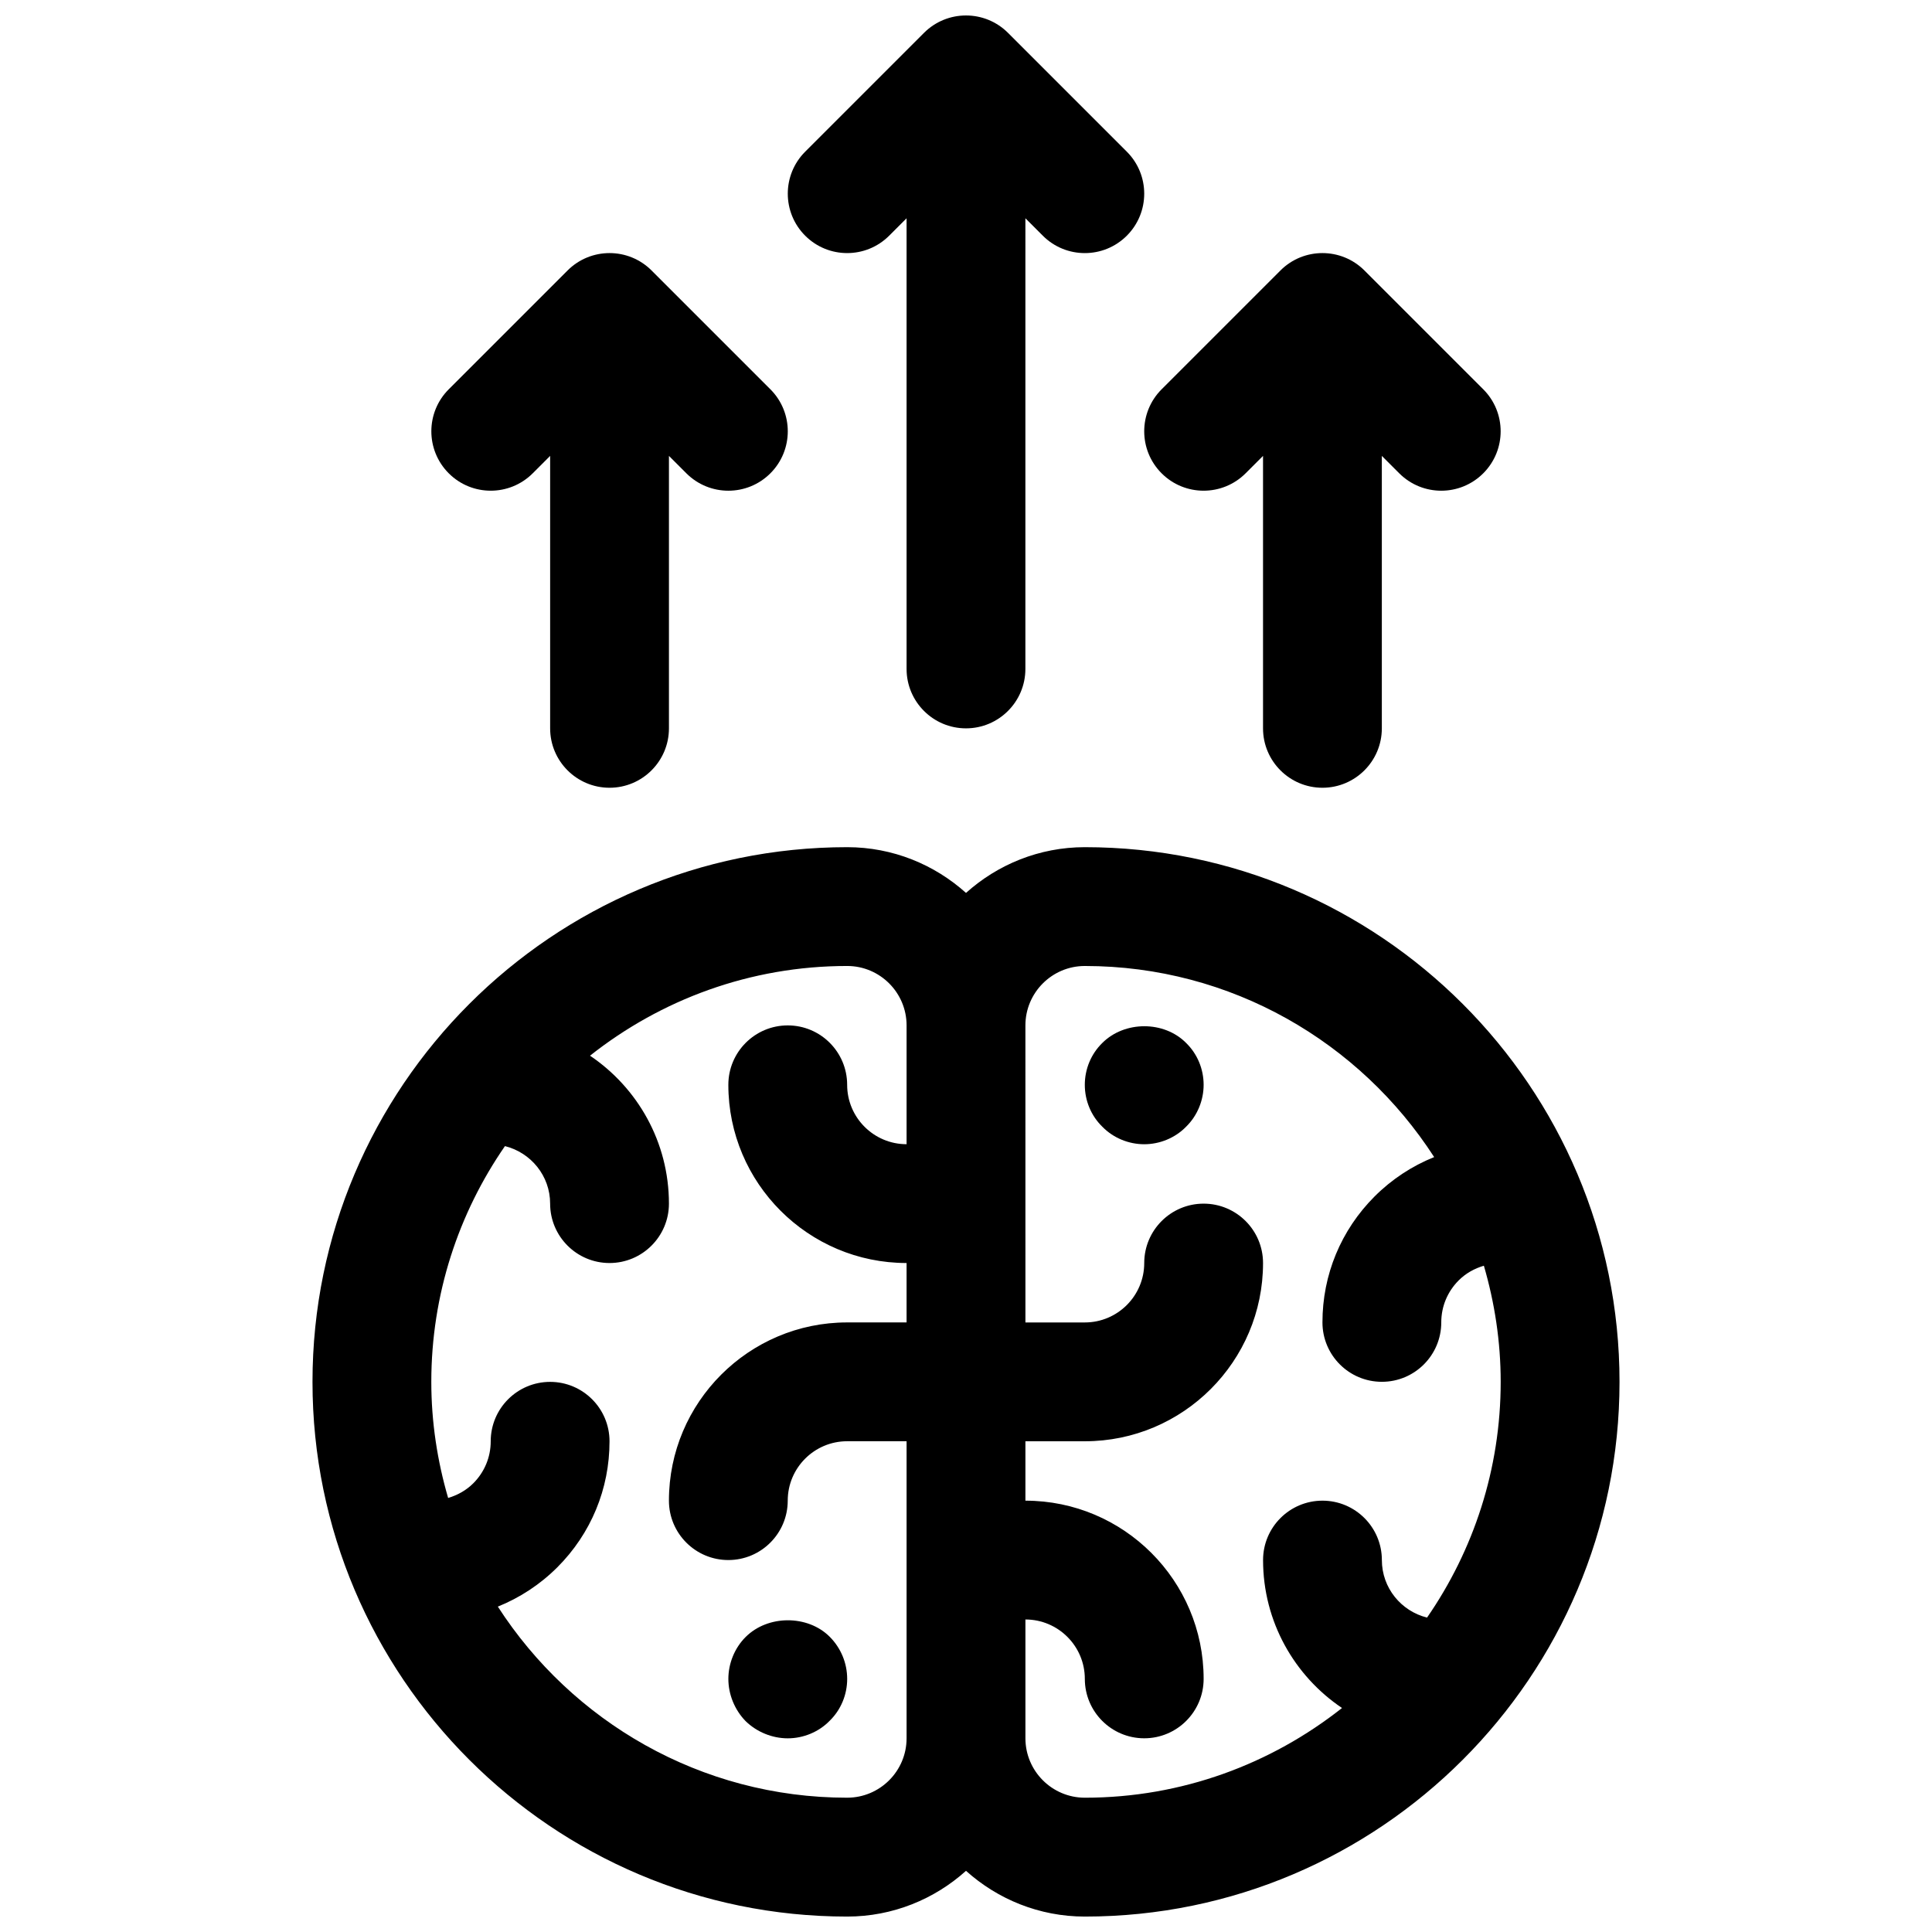
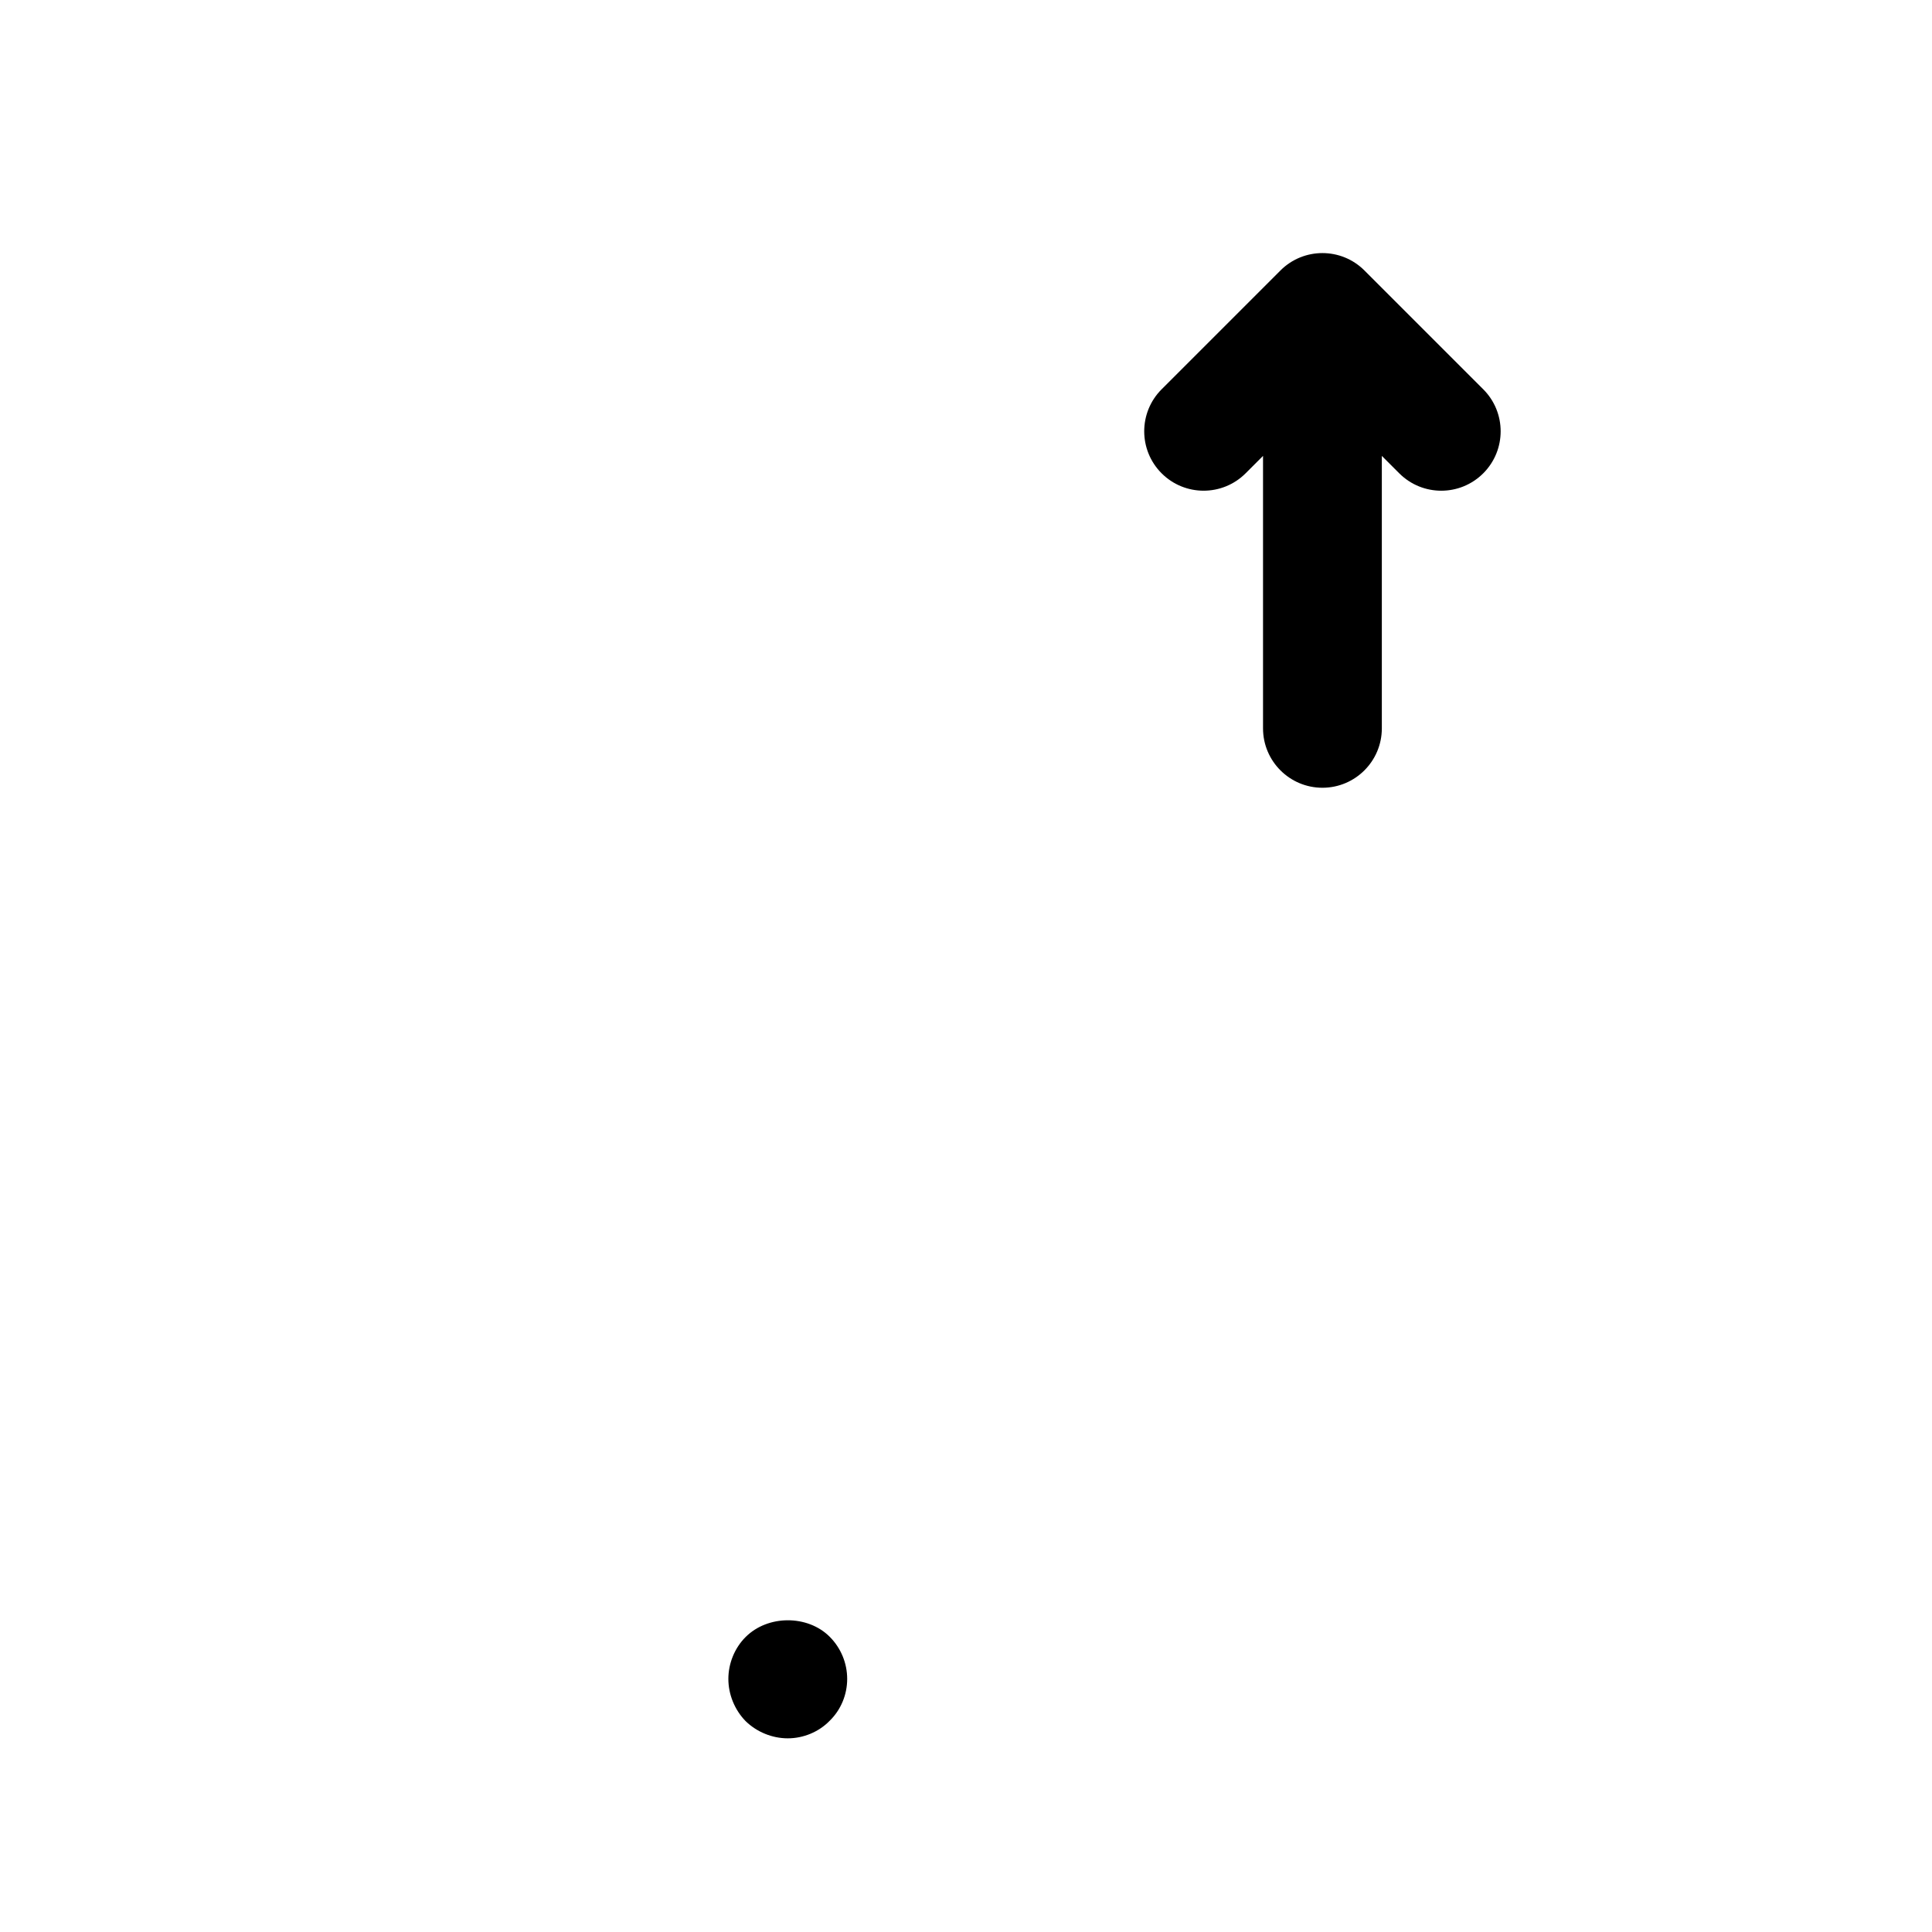
<svg xmlns="http://www.w3.org/2000/svg" width="800px" height="800px" version="1.1" viewBox="144 144 512 512">
  <defs>
    <clipPath id="b">
      <path d="m226 368h348v283.9h-348z" />
    </clipPath>
    <clipPath id="a">
-       <path d="m352 148.09h96v189.91h-96z" />
-     </clipPath>
+       </clipPath>
  </defs>
  <g clip-path="url(#b)">
-     <path d="m431.49 368.51c-12.098 0-23.129 4.613-31.488 12.121-8.363-7.508-19.391-12.121-31.488-12.121-78.129 0-141.7 63.566-141.7 141.7 0 78.129 63.566 141.7 141.7 141.7 12.098 0 23.129-4.613 31.488-12.121 8.367 7.512 19.391 12.121 31.488 12.121 78.129 0 141.7-63.566 141.7-141.7 0-78.129-63.566-141.7-141.7-141.7zm-62.977 251.9c-38.824 0-72.949-20.223-92.582-50.641 5.824-2.348 11.188-5.848 15.77-10.422 8.922-8.926 13.836-20.781 13.828-33.402-0.008-8.691-7.055-15.734-15.742-15.734h-0.008c-8.691 0.008-15.734 7.055-15.734 15.75 0 4.195-1.637 8.141-4.606 11.117-1.883 1.883-4.188 3.156-6.676 3.898-2.856-9.777-4.461-20.09-4.461-30.773 0-23.184 7.234-44.699 19.516-62.473 6.856 1.707 11.973 7.863 11.973 15.242 0 8.691 7.055 15.742 15.742 15.742 8.691 0 15.742-7.055 15.742-15.742 0-16.312-8.312-30.707-20.914-39.203 18.77-14.84 42.41-23.773 68.152-23.773 8.684 0 15.742 7.062 15.742 15.742v31.488h-0.008c-8.684 0-15.742-7.062-15.742-15.742 0-8.691-7.055-15.742-15.742-15.742-8.691 0-15.742 7.055-15.742 15.742 0 26.047 21.184 47.23 47.23 47.23h0.004v15.742h-15.75c-26.047 0-47.23 21.184-47.23 47.23 0 8.691 7.055 15.742 15.742 15.742 8.691 0 15.742-7.055 15.742-15.742 0-8.684 7.062-15.742 15.742-15.742h15.754v78.719c0 8.688-7.062 15.746-15.742 15.746zm153.67-47.734c-6.856-1.699-11.973-7.863-11.973-15.242 0-8.691-7.055-15.742-15.742-15.742-8.691 0-15.742 7.055-15.742 15.742 0 16.312 8.312 30.715 20.926 39.203-18.789 14.84-42.43 23.773-68.16 23.773-8.684 0-15.742-7.062-15.742-15.742v-31.488c8.684 0 15.742 7.062 15.742 15.742 0 8.691 7.055 15.742 15.742 15.742 8.691 0 15.742-7.055 15.742-15.742 0-26.047-21.184-47.23-47.23-47.23v-15.742h15.742c26.047 0 47.23-21.184 47.23-47.23 0-8.691-7.055-15.742-15.742-15.742-8.691 0-15.742 7.055-15.742 15.742 0 8.684-7.062 15.742-15.742 15.742h-15.742l-0.004-78.723c0-8.684 7.062-15.742 15.742-15.742 38.824 0 72.941 20.223 92.582 50.641-5.832 2.348-11.195 5.848-15.777 10.422-8.922 8.926-13.836 20.781-13.828 33.398 0.008 8.691 7.055 15.734 15.742 15.734h0.008c8.695-0.004 15.738-7.051 15.738-15.75 0-4.195 1.637-8.141 4.606-11.117 1.891-1.891 4.188-3.164 6.684-3.898 2.852 9.781 4.457 20.094 4.457 30.777 0 23.184-7.234 44.695-19.516 62.473z" />
-   </g>
-   <path d="m436.13 420.39c-2.992 2.914-4.644 6.926-4.644 11.102 0 4.172 1.652 8.188 4.644 11.098 2.91 2.992 6.996 4.644 11.098 4.644 4.094 0 8.188-1.652 11.098-4.644 2.992-2.914 4.648-7.008 4.648-11.098 0-4.172-1.652-8.188-4.644-11.098-5.828-5.906-16.297-5.906-22.199-0.004z" />
+     </g>
  <path d="m341.59 577.83c-2.914 2.91-4.566 6.996-4.566 11.098 0 4.094 1.652 8.188 4.566 11.18 2.988 2.914 7.074 4.566 11.176 4.566 4.094 0 8.188-1.652 11.098-4.644 2.992-2.914 4.648-6.93 4.648-11.102s-1.652-8.188-4.644-11.18c-5.828-5.824-16.375-5.824-22.277 0.082z" />
  <g clip-path="url(#a)">
    <path d="m379.64 206.46 4.613-4.613v119.43c0 8.691 7.055 15.742 15.742 15.742 8.691 0 15.742-7.055 15.742-15.742l0.004-119.43 4.613 4.613c3.078 3.078 7.102 4.613 11.133 4.613s8.055-1.535 11.133-4.613c6.148-6.148 6.148-16.113 0-22.262l-31.488-31.488c-6.148-6.148-16.113-6.148-22.262 0l-31.488 31.488c-6.148 6.148-6.148 16.113 0 22.262 6.144 6.148 16.109 6.148 22.258 0z" />
  </g>
  <path d="m451.84 269.43c6.148 6.148 16.113 6.148 22.262 0l4.613-4.613v72.203c0 8.691 7.055 15.742 15.742 15.742 8.691 0 15.742-7.055 15.742-15.742v-72.203l4.613 4.613c3.082 3.078 7.106 4.613 11.133 4.613 4.031 0 8.055-1.535 11.133-4.613 6.148-6.148 6.148-16.113 0-22.262l-31.488-31.488c-6.148-6.148-16.113-6.148-22.262 0l-31.488 31.488c-6.148 6.148-6.148 16.113 0 22.262z" />
-   <path d="m285.18 269.43 4.613-4.613v72.203c0 8.691 7.055 15.742 15.742 15.742 8.691 0 15.742-7.055 15.742-15.742v-72.203l4.613 4.613c3.082 3.078 7.106 4.613 11.137 4.613s8.055-1.535 11.133-4.613c6.148-6.148 6.148-16.113 0-22.262l-31.488-31.488c-6.148-6.148-16.113-6.148-22.262 0l-31.488 31.488c-6.148 6.148-6.148 16.113 0 22.262 6.144 6.148 16.109 6.148 22.258 0z" />
</svg>